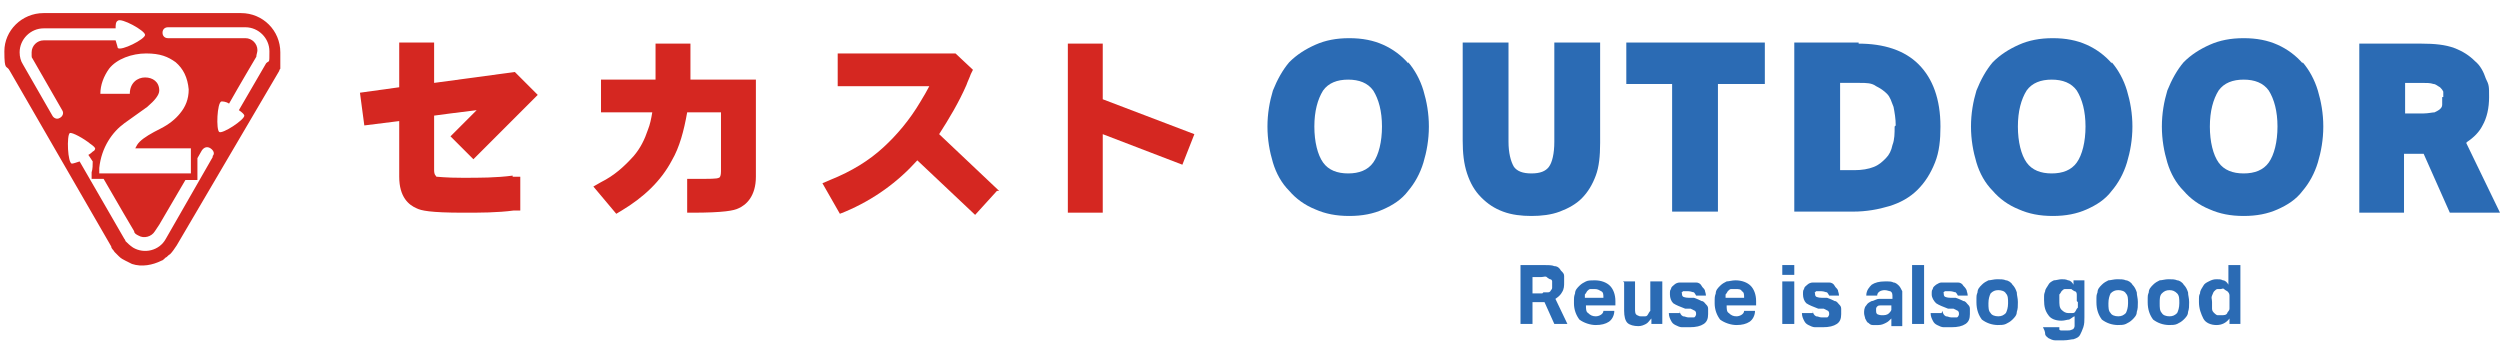
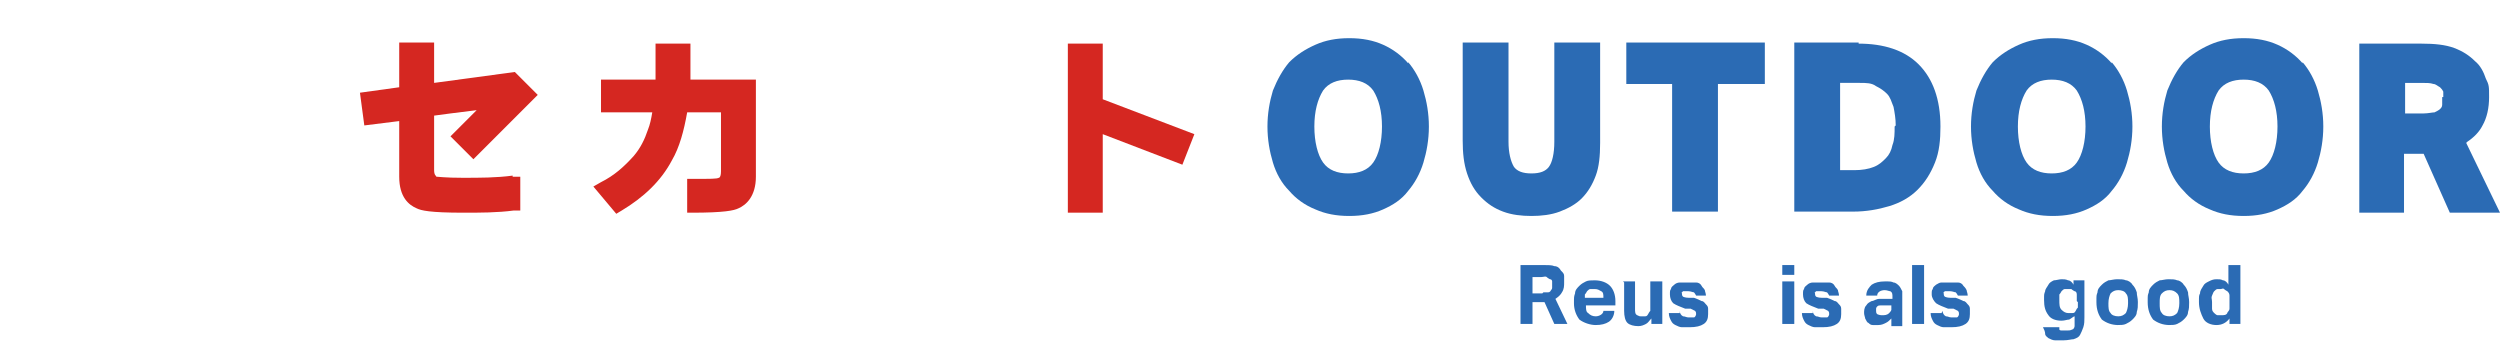
<svg xmlns="http://www.w3.org/2000/svg" id="outdoorLogo" data-name="グループ_4292" version="1.1" viewBox="0 0 229.2 31.3">
  <defs>
    <style>
      .st0 {
        fill: #d52721;
      }

      .st1 {
        fill: #2b6bb4;
      }
    </style>
  </defs>
  <g>
    <path class="st1" d="M139.6,24.3h1.9c.4,0,.8,0,1,.1.3,0,.5.2.6.4.2.2.3.3.3.5,0,.2,0,.4,0,.6,0,.3,0,.6-.2.9-.1.2-.3.4-.6.6l1.1,2.3h-1.2l-.9-2h-1.1v2h-1.1v-5.4ZM141.5,26.8c.2,0,.3,0,.4,0,.1,0,.2,0,.3-.2,0,0,.1-.1.1-.2,0,0,0-.2,0-.3s0-.2,0-.3c0,0,0-.2-.2-.2,0,0-.2-.1-.3-.2s-.3,0-.5,0h-.8v1.5h.9Z" />
    <path class="st1" d="M148,28.5c0,.4-.2.8-.5,1-.3.2-.7.3-1.2.3s-1.1-.2-1.5-.5c-.3-.4-.5-.9-.5-1.5s0-.6.1-.9c0-.3.2-.5.4-.7.2-.2.4-.3.6-.4s.5-.1.8-.1c.6,0,1.1.2,1.4.5s.5.8.5,1.4v.4h-2.7c0,.3,0,.6.2.7.2.2.4.3.7.3s.7-.2.7-.5h1ZM147,27.3c0-.3,0-.5-.2-.6s-.3-.2-.6-.2-.3,0-.4,0-.2.1-.3.2c0,0-.1.2-.2.3,0,.1,0,.2,0,.3h1.7Z" />
    <path class="st1" d="M148.8,25.8h1.1v2.5c0,.3,0,.5.2.6s.2.1.4.1.2,0,.3,0,.2,0,.3-.2c0,0,.1-.2.2-.3,0,0,0-.2,0-.3v-2.4h1.1v3.9h-1v-.5c-.2.2-.3.4-.5.5s-.4.2-.7.2c-.4,0-.8-.1-1-.3-.2-.2-.3-.6-.3-1.1v-2.6Z" />
    <path class="st1" d="M154,28.5c0,.2.1.4.3.5.2,0,.3.1.5.1s.4,0,.5,0c.1,0,.2-.2.2-.3s0-.2-.1-.3c0,0-.2-.1-.4-.2h-.5c-.5-.2-.8-.3-1.1-.5-.2-.2-.3-.5-.3-.8s0-.4.1-.5c0-.2.2-.3.3-.4s.3-.2.5-.2c.2,0,.4,0,.7,0s.6,0,.8,0c.2,0,.4.1.5.3s.2.2.3.4c0,.1.1.3.1.5h-.9c0,0-.1-.2-.2-.3-.1,0-.3-.1-.5-.1s-.3,0-.3,0c0,0-.2,0-.2,0,0,0,0,0-.1.1s0,0,0,.1c0,.1,0,.2.1.3,0,0,.2.1.5.1h.5c.3.1.5.2.7.3.2,0,.3.2.4.3.1.1.2.2.2.4,0,.1,0,.3,0,.5,0,.4-.1.7-.4.9-.3.2-.7.3-1.3.3s-.5,0-.7,0c-.2,0-.4-.1-.6-.2s-.3-.2-.4-.4c-.1-.2-.2-.4-.2-.7h1Z" />
-     <path class="st1" d="M160.9,28.5c0,.4-.2.8-.5,1-.3.2-.7.3-1.2.3s-1.1-.2-1.5-.5c-.3-.4-.5-.9-.5-1.5s0-.6.1-.9c0-.3.2-.5.4-.7.2-.2.4-.3.6-.4.2,0,.5-.1.8-.1.6,0,1.1.2,1.4.5.3.3.5.8.5,1.4v.4h-2.7c0,.3,0,.6.2.7.2.2.4.3.7.3s.7-.2.7-.5h1ZM159.9,27.3c0-.3,0-.5-.2-.6-.1-.2-.3-.2-.6-.2s-.3,0-.4,0c-.1,0-.2.1-.3.2,0,0-.1.2-.2.3,0,.1,0,.2,0,.3h1.7Z" />
    <path class="st1" d="M163.4,24.3h1.1v.9h-1.1v-.9ZM163.4,25.8h1.1v3.9h-1.1v-3.9Z" />
    <path class="st1" d="M166.2,28.5c0,.2.1.4.3.5.2,0,.3.1.5.1s.4,0,.5,0c.1,0,.2-.2.2-.3s0-.2-.1-.3c0,0-.2-.1-.4-.2h-.5c-.5-.2-.8-.3-1.1-.5-.2-.2-.3-.5-.3-.8s0-.4.1-.5c0-.2.2-.3.3-.4s.3-.2.5-.2c.2,0,.4,0,.7,0s.6,0,.8,0c.2,0,.4.1.5.3s.2.2.3.4c0,.1.1.3.1.5h-.9c0,0-.1-.2-.2-.3-.1,0-.3-.1-.5-.1s-.3,0-.3,0c0,0-.2,0-.2,0,0,0,0,0-.1.1s0,0,0,.1c0,.1,0,.2.1.3,0,0,.2.1.5.1h.5c.3.1.5.2.7.3.2,0,.3.2.4.3.1.1.2.2.2.4,0,.1,0,.3,0,.5,0,.4-.1.7-.4.9-.3.2-.7.3-1.3.3s-.5,0-.7,0c-.2,0-.4-.1-.6-.2s-.3-.2-.4-.4c-.1-.2-.2-.4-.2-.7h1Z" />
    <path class="st1" d="M173.4,29.2c-.2.2-.3.3-.5.4-.2.1-.4.2-.7.2s-.3,0-.5,0c-.2,0-.3-.1-.4-.2-.1,0-.2-.2-.3-.4,0-.1-.1-.3-.1-.5s0-.5.2-.7c.1-.2.3-.3.5-.4.2,0,.4-.2.7-.2s.5,0,.7,0h.5v-.2c0-.2,0-.4-.2-.5-.1,0-.3-.1-.5-.1-.4,0-.7.2-.7.5h-1c0-.5.3-.8.5-1,.3-.2.7-.3,1.2-.3s.6,0,.8.1c.2,0,.4.2.5.3.1.1.2.3.3.5,0,.2,0,.4,0,.7v2.5h-1v-.5ZM173.4,28h-.5c-.2,0-.4,0-.5,0-.1,0-.2,0-.3.1,0,0-.1.1-.1.2,0,0,0,.1,0,.2,0,.1,0,.2.1.3,0,0,.2.1.4.1.3,0,.5,0,.7-.2,0,0,.2-.2.2-.3,0-.1,0-.2,0-.4v-.2Z" />
    <path class="st1" d="M175.3,24.3h1.1v5.4h-1.1v-5.4Z" />
    <path class="st1" d="M178.1,28.5c0,.2.1.4.3.5.2,0,.3.1.5.1s.4,0,.5,0c.1,0,.2-.2.2-.3s0-.2-.1-.3c0,0-.2-.1-.4-.2h-.5c-.5-.2-.8-.3-1.1-.5-.2-.2-.4-.5-.4-.8s0-.4.1-.5c0-.2.2-.3.3-.4.2-.1.3-.2.5-.2.2,0,.4,0,.7,0s.6,0,.8,0c.2,0,.4.1.5.3.1.1.2.2.3.4,0,.1.1.3.1.5h-.9c0,0-.1-.2-.2-.3-.1,0-.3-.1-.5-.1s-.3,0-.3,0-.2,0-.2,0c0,0,0,0-.1.1s0,0,0,.1c0,.1,0,.2.1.3,0,0,.2.1.5.1h.5c.3.1.5.2.7.3.2,0,.3.2.4.3.1.1.2.2.2.4,0,.1,0,.3,0,.5,0,.4-.1.7-.4.9-.3.2-.7.3-1.3.3s-.5,0-.7,0c-.2,0-.4-.1-.6-.2s-.3-.2-.4-.4c-.1-.2-.2-.4-.2-.7h1Z" />
-     <path class="st1" d="M183.2,29.8c-.6,0-1.1-.2-1.5-.5-.3-.4-.5-.9-.5-1.6s0-.6.1-.9c0-.3.2-.5.4-.7.2-.2.4-.3.6-.4.2,0,.5-.1.8-.1s.6,0,.8.1c.2,0,.5.2.6.4.2.2.3.4.4.7,0,.3.1.5.1.9s0,.6-.1.9c0,.3-.2.5-.4.7-.2.2-.4.3-.6.4s-.5.1-.8.1ZM183.2,29c.3,0,.5-.1.7-.3.1-.2.2-.5.2-.9s0-.7-.2-.9c-.1-.2-.4-.3-.7-.3s-.5.1-.7.3c-.1.2-.2.5-.2.9s0,.7.2.9c.1.2.4.3.7.3Z" />
    <path class="st1" d="M188.8,30c0,.1,0,.2,0,.2,0,0,0,.1.2.1,0,0,.1,0,.2,0,0,0,.2,0,.3,0,.2,0,.3,0,.5-.1.1,0,.2-.2.2-.3,0-.1,0-.3,0-.4,0-.2,0-.3,0-.5h0c-.1,0-.3.2-.5.3-.2,0-.4.1-.7.1-.6,0-1-.2-1.2-.5-.3-.4-.4-.8-.4-1.4s0-.5.1-.8c0-.2.2-.4.3-.6.1-.2.3-.3.5-.4.2,0,.5-.1.7-.1s.4,0,.6.1c.2,0,.4.2.5.4v-.4h1v3.4c0,.3,0,.6-.1.9s-.2.5-.3.7c-.1.2-.3.3-.6.4-.2,0-.5.1-.9.1s-.6,0-.8,0c-.2,0-.4-.1-.6-.2-.1-.1-.3-.2-.3-.4,0-.2-.1-.4-.2-.6h1.1ZM190.4,27.6c0-.2,0-.4,0-.6s-.1-.3-.2-.3c0,0-.2-.1-.3-.2-.1,0-.2,0-.3,0s-.2,0-.3,0c-.1,0-.2.1-.3.2,0,0-.1.2-.2.3,0,.1,0,.3,0,.5,0,.4,0,.7.2.9.2.2.4.3.6.3s.3,0,.4,0c.1,0,.2,0,.3-.2s.1-.2.2-.3c0-.1,0-.3,0-.5h0Z" />
    <path class="st1" d="M194.2,29.8c-.6,0-1.1-.2-1.5-.5-.3-.4-.5-.9-.5-1.6s0-.6.1-.9c0-.3.2-.5.4-.7.2-.2.4-.3.6-.4.2,0,.5-.1.8-.1s.6,0,.8.1c.2,0,.5.2.6.4.2.2.3.4.4.7,0,.3.1.5.1.9s0,.6-.1.9c0,.3-.2.5-.4.7-.2.2-.4.3-.6.4s-.5.1-.8.1ZM194.2,29c.3,0,.5-.1.7-.3.1-.2.2-.5.2-.9s0-.7-.2-.9c-.1-.2-.4-.3-.7-.3s-.5.1-.7.3c-.1.2-.2.5-.2.9s0,.7.2.9c.1.2.4.3.7.3Z" />
    <path class="st1" d="M198.9,29.8c-.6,0-1.1-.2-1.5-.5-.3-.4-.5-.9-.5-1.6s0-.6.1-.9c0-.3.2-.5.4-.7.2-.2.4-.3.6-.4.2,0,.5-.1.8-.1s.6,0,.8.1c.2,0,.5.2.6.4.2.2.3.4.4.7,0,.3.1.5.1.9s0,.6-.1.9c0,.3-.2.5-.4.7s-.4.3-.6.4-.5.1-.8.1ZM198.9,29c.3,0,.5-.1.7-.3.1-.2.2-.5.2-.9s0-.7-.2-.9-.4-.3-.7-.3-.5.1-.7.3-.2.5-.2.9,0,.7.2.9c.1.2.4.3.7.3Z" />
    <path class="st1" d="M204.4,29.2c-.3.4-.7.6-1.2.6s-1-.2-1.2-.6-.4-.9-.4-1.5,0-.6.1-.8c0-.3.2-.5.3-.7s.3-.3.5-.4c.2-.1.4-.2.7-.2s.4,0,.6.1c.2,0,.4.2.5.4v-1.8h1.1v5.4h-1v-.5ZM204.4,27.7c0-.3,0-.5,0-.6,0-.2-.1-.3-.2-.4,0,0-.2-.1-.3-.2s-.2,0-.3,0-.2,0-.3,0c-.1,0-.2.1-.3.2s-.1.2-.2.4,0,.3,0,.6,0,.4,0,.6c0,.2.1.3.2.4,0,0,.2.2.3.2,0,0,.2,0,.3,0,.3,0,.5,0,.6-.2,0-.1.2-.2.2-.4s0-.3,0-.6h0Z" />
  </g>
  <g>
    <path class="st1" d="M129.1,5.8c-.6-.7-1.4-1.3-2.3-1.7-.9-.4-1.9-.6-3.1-.6s-2.2.2-3.1.6c-.9.4-1.7.9-2.4,1.6-.6.7-1.1,1.6-1.5,2.6-.3,1-.5,2.1-.5,3.3s.2,2.3.5,3.3c.3,1,.8,1.9,1.5,2.6.6.7,1.4,1.3,2.4,1.7.9.4,1.9.6,3.1.6s2.2-.2,3.1-.6c.9-.4,1.7-.9,2.3-1.7.6-.7,1.1-1.6,1.4-2.6.3-1,.5-2.1.5-3.3s-.2-2.3-.5-3.3c-.3-1-.8-1.9-1.4-2.6ZM126.7,11.6c0,1.4-.3,2.6-.8,3.3-.5.7-1.3,1-2.3,1s-1.8-.3-2.3-1c-.5-.7-.8-1.9-.8-3.3s.3-2.5.8-3.3c.5-.7,1.3-1,2.3-1s1.8.3,2.3,1c.5.8.8,1.9.8,3.3Z" />
    <path class="st1" d="M142.5,13c0,1.1-.2,1.9-.5,2.3-.3.4-.8.6-1.6.6s-1.3-.2-1.6-.6c-.3-.5-.5-1.3-.5-2.3V3.9h-4.2v9c0,1.1.1,2.1.4,3,.3.9.7,1.6,1.3,2.2.6.6,1.2,1,2,1.3.8.3,1.7.4,2.6.4s1.8-.1,2.6-.4c.8-.3,1.5-.7,2-1.2.6-.6,1-1.3,1.3-2.1.3-.8.4-1.8.4-3V3.9h-4.2v9.1Z" />
    <polygon class="st1" points="149.1 7.7 153.3 7.7 153.3 19.4 157.5 19.4 157.5 7.7 161.8 7.7 161.8 3.9 149.1 3.9 149.1 7.7" />
    <path class="st1" d="M170.4,3.9h-5.9v15.5h5.4c1.2,0,2.3-.2,3.3-.5,1-.3,1.9-.8,2.6-1.5.7-.7,1.2-1.5,1.6-2.5.4-1,.5-2.1.5-3.3,0-2.5-.7-4.4-2-5.7-1.3-1.3-3.2-1.9-5.5-1.9ZM173.7,11.6c0,.6,0,1.2-.2,1.7-.1.5-.3.9-.6,1.2-.3.3-.6.6-1.1.8-.5.2-1.1.3-1.8.3h-1.3v-8h1.8c.6,0,1.1,0,1.5.3.4.2.7.4,1,.7.3.3.4.7.6,1.2.1.5.2,1.1.2,1.7Z" />
    <path class="st1" d="M193.6,5.8c-.6-.7-1.4-1.3-2.3-1.7-.9-.4-1.9-.6-3.1-.6s-2.2.2-3.1.6c-.9.4-1.7.9-2.4,1.6-.6.7-1.1,1.6-1.5,2.6-.3,1-.5,2.1-.5,3.3s.2,2.3.5,3.3c.3,1,.8,1.9,1.5,2.6.6.7,1.4,1.3,2.4,1.7.9.4,1.9.6,3.1.6s2.2-.2,3.1-.6c.9-.4,1.7-.9,2.3-1.7.6-.7,1.1-1.6,1.4-2.6.3-1,.5-2.1.5-3.3s-.2-2.3-.5-3.3c-.3-1-.8-1.9-1.4-2.6ZM185.8,8.3c.5-.7,1.3-1,2.3-1s1.8.3,2.3,1c.5.8.8,1.9.8,3.3s-.3,2.6-.8,3.3c-.5.7-1.3,1-2.3,1s-1.8-.3-2.3-1c-.5-.7-.8-1.9-.8-3.3s.3-2.5.8-3.3Z" />
    <path class="st1" d="M211.1,5.8c-.6-.7-1.4-1.3-2.3-1.7-.9-.4-1.9-.6-3.1-.6s-2.2.2-3.1.6c-.9.4-1.7.9-2.4,1.6-.6.7-1.1,1.6-1.5,2.6-.3,1-.5,2.1-.5,3.3s.2,2.3.5,3.3c.3,1,.8,1.9,1.5,2.6.6.7,1.4,1.3,2.4,1.7.9.4,1.9.6,3.1.6s2.2-.2,3.1-.6c.9-.4,1.7-.9,2.3-1.7.6-.7,1.1-1.6,1.4-2.6.3-1,.5-2.1.5-3.3s-.2-2.3-.5-3.3c-.3-1-.8-1.9-1.4-2.6ZM208.8,11.6c0,1.4-.3,2.6-.8,3.3-.5.7-1.3,1-2.3,1s-1.8-.3-2.3-1c-.5-.7-.8-1.9-.8-3.3s.3-2.5.8-3.3c.5-.7,1.3-1,2.3-1s1.8.3,2.3,1c.5.8.8,1.9.8,3.3Z" />
    <path class="st1" d="M226.2,13c.6-.4,1.1-.9,1.4-1.5.4-.7.6-1.6.6-2.6s0-1.1-.3-1.7c-.2-.6-.5-1.2-1-1.6-.5-.5-1.1-.9-1.9-1.2-.8-.3-1.8-.4-3-.4h-5.7v15.5h4.1v-5.4h1.8l2.4,5.4h4.6l-3.1-6.4ZM223.9,8.9c0,.3,0,.5,0,.7,0,.2-.1.3-.2.4-.1.1-.3.2-.5.3-.2,0-.6.1-1,.1h-1.7v-2.8h1.5c.5,0,.8,0,1.1.1.2,0,.4.2.6.3.1.1.2.2.3.4,0,.2,0,.3,0,.5Z" />
  </g>
  <g>
    <path class="st0" d="M69.3,7.3v8.9c0,1.8-.9,2.6-1.6,2.9-.4.2-1.3.4-4.3.4s-.3,0-.4,0v-3.1c.2,0,.4,0,.5,0,1.7,0,2.2,0,2.4-.1,0,0,.2,0,.2-.6v-5.4h-3.1c-.3,1.7-.7,3.2-1.4,4.4-1,1.9-2.6,3.4-4.6,4.6l-.5.3-2.1-2.5.7-.4c1.2-.6,2.1-1.4,3-2.4.6-.7,1-1.5,1.3-2.4.2-.5.3-1,.4-1.6h-4.7v-3h5v-.7c0-1,0-1.8,0-2.6h3.2c0,1,0,1.8,0,2.6v.7s6,0,6,0Z" />
-     <path class="st0" d="M91.4,17.5l-2,2.2-5.3-5h0c-1.8,2-4,3.6-6.6,4.7l-.5.2-1.6-2.8.7-.3c2-.8,3.6-1.8,4.9-3,1.2-1.1,2.4-2.5,3.4-4.2.3-.5.6-1,.8-1.4h0c0,0-8.4,0-8.4,0v-3h10.8l1.6,1.5-.2.4c-.1.3-.3.7-.4,1h0c-.7,1.6-1.6,3.1-2.5,4.5,0,0,0,0,0,0l5.5,5.2Z" />
    <polygon class="st0" points="101.1 9.1 101.1 4 97.9 4 97.9 19.5 101.1 19.5 101.1 12.3 108.4 15.1 109.5 12.3 101.1 9.1" />
    <path class="st0" d="M47,16.2h.7c0,0,0,3.1,0,3.1h-.6c-1.5.2-3.1.2-4.6.2-3.1,0-3.9-.2-4.3-.4-.7-.3-1.6-1-1.6-2.9v-5.1h0s-3.2.4-3.2.4l-.4-3,3.6-.5h0v-4.1h3.2v3.7h0s7.4-1,7.4-1l2.1,2.1-5.9,5.9h0s-2.1-2.1-2.1-2.1l2.4-2.4-2.4.3-1.5.2h0v5c0,.5.2.5.2.6.2,0,.8.1,2.4.1s3.1,0,4.6-.2Z" />
  </g>
-   <path class="st0" d="M22.5,1.2H4C2,1.2.4,2.8.4,4.7s.2,1.2.5,1.8l9.3,16.1c0,.2.2.3.3.5,0,0,.1.1.2.2,0,0,0,0,0,0,0,0,.1.1.2.2.2.2.4.3.6.4.2.1.4.2.6.3,0,0,0,0,0,0,0,0,0,0,0,0,.9.3,1.9.1,2.7-.3.1,0,.3-.2.4-.3.1,0,.2-.2.4-.3.2-.2.4-.5.6-.8L25.6,6.5c0,0,0-.1.1-.2,0,0,0-.1,0-.2,0,0,0-.1,0-.2,0-.1,0-.2,0-.3,0-.1,0-.2,0-.3,0-.2,0-.3,0-.5,0-2-1.6-3.6-3.6-3.6ZM17.5,13.6v2.3h-8.4c0-.2,0-.3,0-.5.2-1.9,1.2-3.3,2.3-4.1.7-.5,1.4-1,2.1-1.5.7-.6,1.1-1.1,1.1-1.5,0-.8-.6-1.2-1.3-1.2s-1.4.5-1.4,1.5h-2.7c0-.8.3-1.6.8-2.3.7-.9,2.1-1.4,3.4-1.4s2,.3,2.7.8c.7.6,1.1,1.4,1.2,2.5,0,.9-.3,1.6-.8,2.2-.4.5-1,1-1.8,1.4-.8.4-1.5.8-1.9,1.2-.2.2-.3.4-.4.6h5ZM5.5,10.8c-.3.2-.6,0-.7-.2,0,0-2.7-4.7-2.7-4.7-.2-.3-.3-.7-.3-1.1,0-1.2,1-2.2,2.2-2.2h6.6c0-.3,0-.6.2-.7.3-.3,2.5.9,2.5,1.3s-2.2,1.5-2.5,1.2c0,0-.1-.4-.2-.7H4c-.6,0-1.1.5-1.1,1.1s0,.4.1.6l2.7,4.7c.2.3,0,.6-.2.7ZM19.5,14.4l-4.3,7.5c-.6,1.1-2,1.4-3,.8-.3-.2-.5-.4-.7-.6,0,0,0-.1-.1-.2l-4.1-7.1c-.3.1-.6.2-.7.2-.4,0-.5-2.6-.2-2.8.2-.1,1.3.5,1.9,1h0c.3.2.5.4.4.5,0,0,0,.1-.2.2,0,0-.2.2-.4.3,0,0,.2.3.4.6,0,.3,0,.7-.1,1v.6s1.1,0,1.1,0c1.2,2.1,2.8,4.8,2.8,4.8,0,.2.2.3.4.4.5.3,1.2.1,1.5-.4h0c0,0,.2-.3.4-.6l2.4-4.1h1.1v-2l.4-.7c.2-.3.5-.4.8-.2.3.2.4.5.2.7ZM24.4,5.8l-2.5,4.3c.3.2.5.4.5.5,0,.4-2,1.7-2.3,1.5-.3-.2-.2-2.7.2-2.8.1,0,.4,0,.7.2.9-1.6,2.5-4.3,2.5-4.3,0-.2.1-.4.1-.6,0-.6-.5-1.1-1.1-1.1h-7.1c-.3,0-.5-.2-.5-.5s.2-.5.5-.5h7.1c1.2,0,2.2,1,2.2,2.2s0,.8-.3,1.1Z" />
</svg>